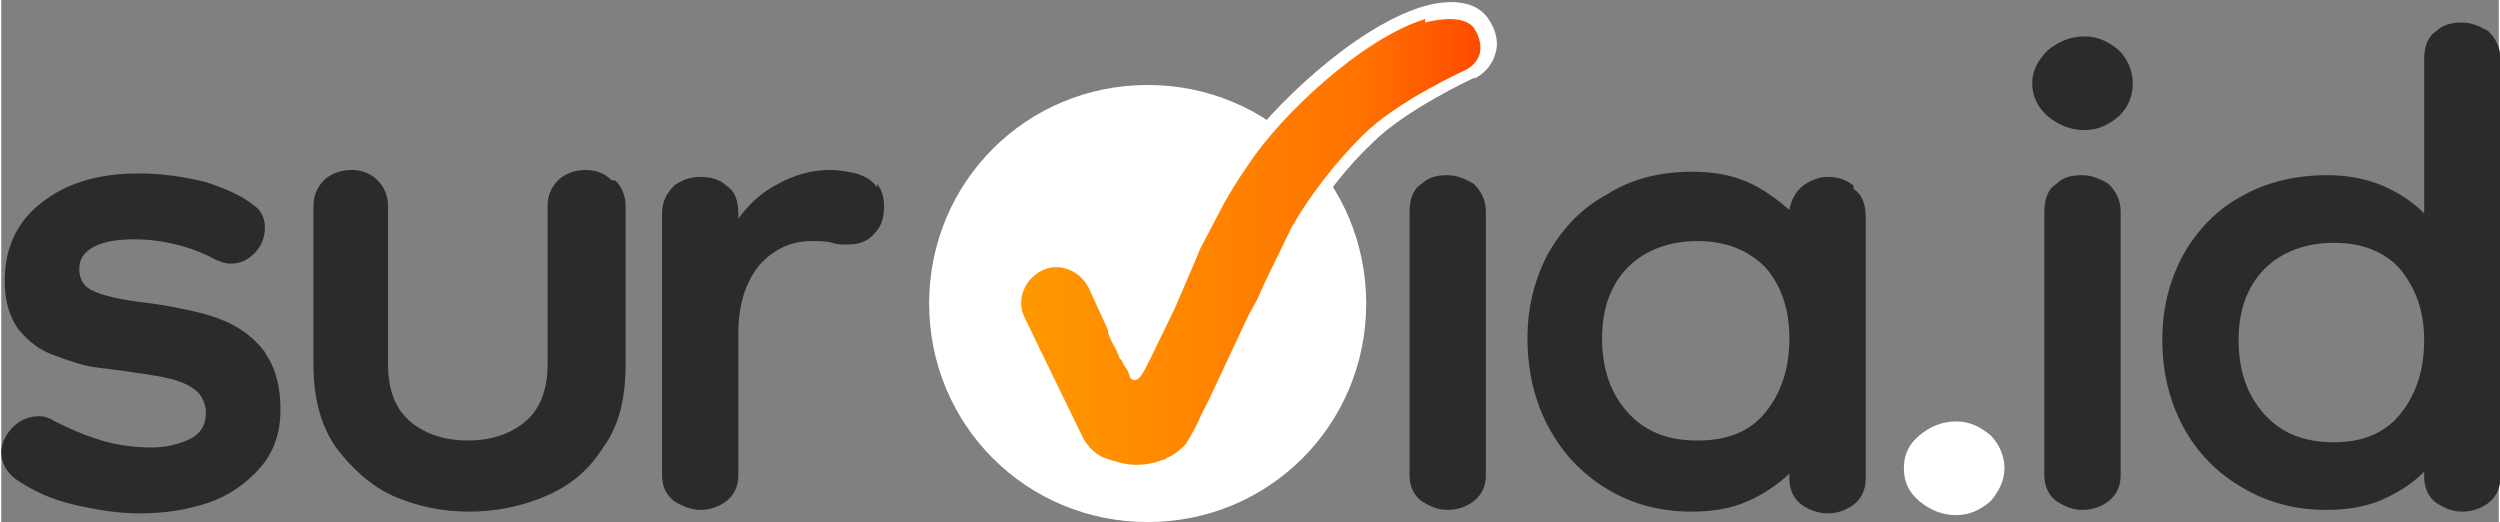
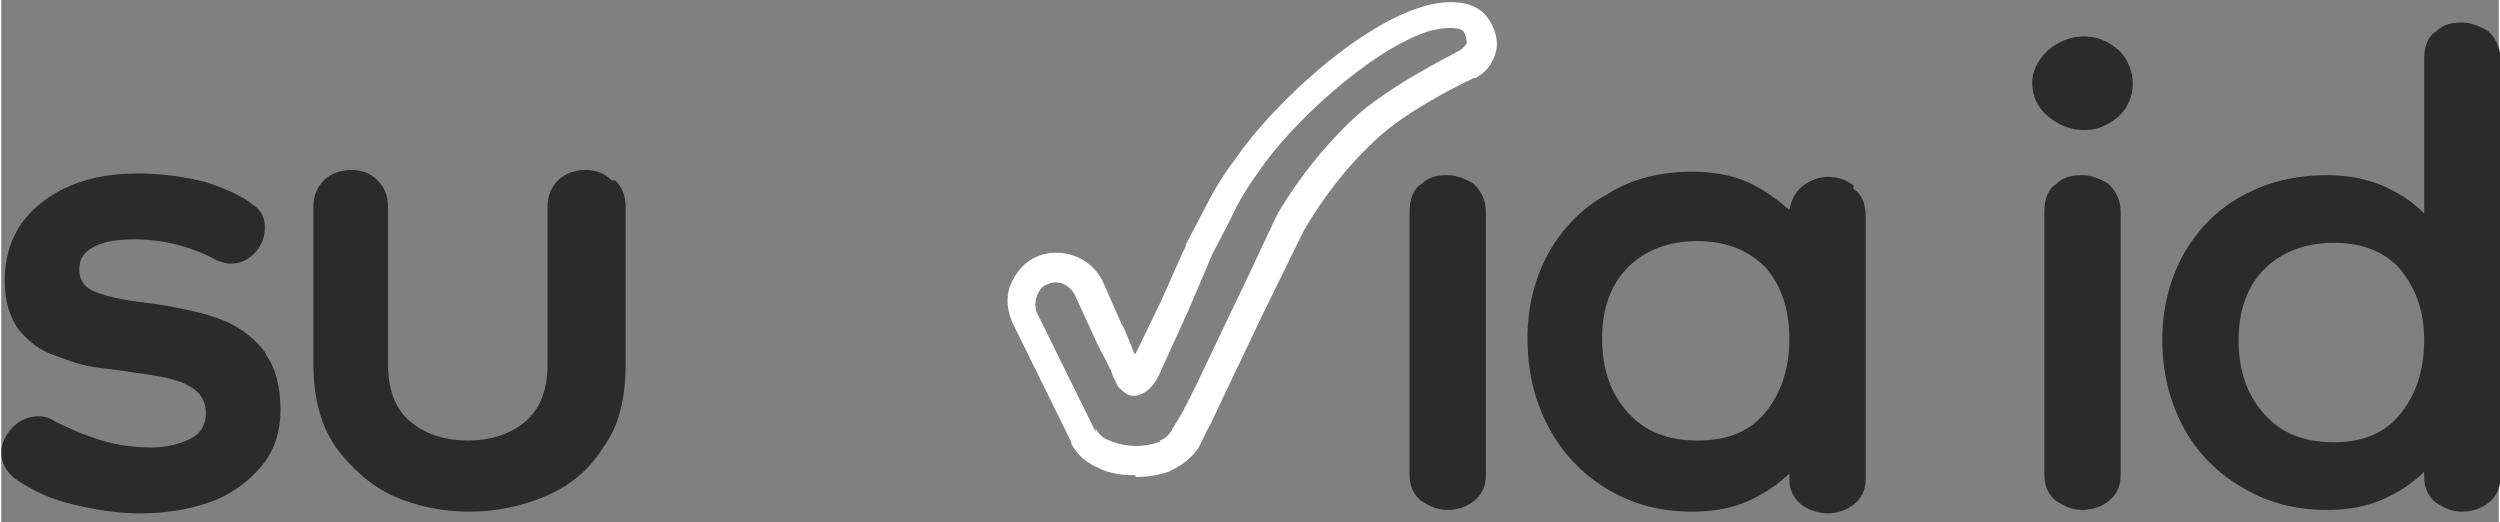
<svg xmlns="http://www.w3.org/2000/svg" xml:space="preserve" width="12.7mm" height="2.652mm" version="1.1" style="shape-rendering:geometricPrecision; text-rendering:geometricPrecision; image-rendering:optimizeQuality; fill-rule:evenodd; clip-rule:evenodd" viewBox="0 0 14.4 3.01">
  <rect x="0" y="0" width="14.4" height="3.01" fill="#808080" stroke="none" />
  <defs>
    <style type="text/css">
   
    .fil1 {fill:#2B2B2B;fill-rule:nonzero}
    .fil0 {fill:white;fill-rule:nonzero}
    .fil2 {fill:url(#id0)}
   
  </style>
    <linearGradient id="id0" gradientUnits="userSpaceOnUse" x1="5.91" y1="1.37" x2="8.47" y2="1.37">
      <stop offset="0" style="stop-opacity:1; stop-color:#FF9800" />
      <stop offset="0.749" style="stop-opacity:1; stop-color:#FF7300" />
      <stop offset="1" style="stop-opacity:1; stop-color:#FF4D00" />
    </linearGradient>
  </defs>
  <g id="Layer_x0020_1">
    <g id="_1559843778240">
-       <path class="fil0" d="M11.27 2.97c-0.08,0 -0.15,-0.03 -0.21,-0.08 -0.06,-0.05 -0.09,-0.11 -0.09,-0.19 0,-0.08 0.03,-0.14 0.09,-0.19 0.06,-0.05 0.13,-0.08 0.21,-0.08 0.08,0 0.14,0.03 0.2,0.08 0.05,0.05 0.08,0.12 0.08,0.19 0,0.07 -0.03,0.13 -0.08,0.19 -0.06,0.05 -0.12,0.08 -0.2,0.08z" />
      <g>
        <path class="fil0" d="M6.42 2.18l-0 0 0 -0zm-0.11 0.29c0.02,0.04 0.05,0.06 0.08,0.07 0.09,0.04 0.2,0.04 0.28,0.01 0.01,-0 0.01,-0 0.01,-0.01 0.03,-0.01 0.05,-0.03 0.07,-0.06 0,-0.01 0.02,-0.03 0.07,-0.12 0,-0.01 0.01,-0.02 0.01,-0.02l0.06 -0.12 0.31 -0.65 0.16 -0.34c0.12,-0.2 0.27,-0.39 0.43,-0.54 0.2,-0.19 0.57,-0.37 0.62,-0.4 0.02,-0.01 0.03,-0.03 0.04,-0.04 0,-0.02 -0.01,-0.06 -0.02,-0.07 -0.03,-0.03 -0.13,-0.02 -0.2,-0 -0.34,0.11 -0.8,0.54 -0.98,0.81 -0.08,0.11 -0.13,0.2 -0.16,0.27l-0.11 0.21c-0,0.01 -0.01,0.02 -0.02,0.05l-0.12 0.28 -0.15 0.33c-0.02,0.05 -0.06,0.13 -0.14,0.15 -0.04,0.01 -0.07,-0.01 -0.1,-0.04l-0.01 -0.01c-0.01,-0.02 -0.01,-0.02 -0.01,-0.02l-0.01 -0.02c-0,-0.01 -0.01,-0.01 -0.01,-0.02l-0.01 -0.03c-0,-0.01 -0.01,-0.01 -0.01,-0.02l-0.03 -0.06c-0.04,-0.07 -0.05,-0.1 -0.06,-0.12l-0 -0 -0.11 -0.24c-0.03,-0.06 -0.1,-0.09 -0.16,-0.06 -0.03,0.01 -0.05,0.04 -0.06,0.07 -0.01,0.03 -0.01,0.06 0,0.09l0.34 0.69zm0.23 0.27c-0.08,0 -0.15,-0.01 -0.21,-0.04 -0.07,-0.03 -0.12,-0.07 -0.16,-0.14l-0 -0.01 -0.34 -0.69c-0.03,-0.07 -0.04,-0.15 -0.01,-0.22 0.03,-0.07 0.08,-0.13 0.15,-0.16 0.14,-0.06 0.31,0 0.38,0.14l0.11 0.25c0.01,0.01 0.02,0.04 0.05,0.11l0.02 0.05c0,0 0,0.01 0.01,0.01 0,0 0,0 0,0l0 -0 0 0.01c0,-0 0,-0.01 0,-0.01l0.15 -0.31 0.12 -0.27c0,0 0.02,-0.04 0.02,-0.04l0 -0c0,-0 0,-0.01 0,-0.01l0.11 -0.21c0.04,-0.08 0.09,-0.17 0.18,-0.29 0.2,-0.29 0.68,-0.75 1.07,-0.87 0.03,-0.01 0.26,-0.08 0.37,0.05l0 0c0.01,0.01 0.08,0.1 0.06,0.2 -0.01,0.04 -0.03,0.11 -0.12,0.16l-0.01 0c-0,0 -0.39,0.18 -0.58,0.37 -0.15,0.14 -0.29,0.32 -0.4,0.51l-0.25 0.51 -0.29 0.61c-0.04,0.07 -0.06,0.13 -0.08,0.15 -0.04,0.05 -0.08,0.08 -0.14,0.11 -0.01,0 -0.01,0.01 -0.02,0.01 -0.06,0.02 -0.12,0.03 -0.19,0.03z" />
      </g>
      <path class="fil1" d="M8.34 2.94c-0.06,0 -0.1,-0.02 -0.15,-0.05 -0.04,-0.03 -0.07,-0.08 -0.07,-0.15l0 -1.52c0,-0.07 0.02,-0.13 0.07,-0.16 0.04,-0.04 0.09,-0.05 0.15,-0.05 0.05,0 0.1,0.02 0.15,0.05 0.04,0.04 0.07,0.09 0.07,0.16l0 1.52c0,0.06 -0.02,0.11 -0.07,0.15 -0.04,0.03 -0.09,0.05 -0.15,0.05z" />
      <path class="fil1" d="M1.52 2.03c-0.06,-0.08 -0.13,-0.13 -0.21,-0.17 -0.09,-0.04 -0.17,-0.06 -0.27,-0.08 -0.09,-0.02 -0.17,-0.03 -0.25,-0.04 -0.15,-0.02 -0.25,-0.05 -0.29,-0.08 -0.04,-0.03 -0.05,-0.07 -0.05,-0.11 0,-0.06 0.03,-0.1 0.09,-0.13 0.06,-0.03 0.14,-0.04 0.23,-0.04 0.08,0 0.16,0.01 0.24,0.03 0.08,0.02 0.16,0.05 0.23,0.09 0.03,0.01 0.05,0.02 0.08,0.02 0.06,0 0.1,-0.02 0.14,-0.06 0.04,-0.04 0.06,-0.09 0.06,-0.15 0,-0.05 -0.02,-0.1 -0.07,-0.13 -0.06,-0.05 -0.15,-0.09 -0.27,-0.13 -0.12,-0.03 -0.25,-0.05 -0.39,-0.05 -0.24,0 -0.42,0.06 -0.56,0.17 -0.14,0.11 -0.21,0.26 -0.21,0.45 0,0.12 0.03,0.21 0.08,0.28 0.06,0.07 0.12,0.12 0.21,0.15 0.08,0.03 0.16,0.06 0.25,0.07 0.08,0.01 0.16,0.02 0.22,0.03 0.15,0.02 0.25,0.04 0.31,0.08 0.06,0.03 0.09,0.09 0.09,0.15 0,0.07 -0.03,0.12 -0.09,0.15 -0.06,0.03 -0.14,0.05 -0.22,0.05 -0.09,0 -0.19,-0.01 -0.29,-0.04 -0.1,-0.03 -0.19,-0.07 -0.27,-0.11 -0.03,-0.02 -0.06,-0.03 -0.09,-0.03 -0.06,0 -0.11,0.02 -0.15,0.06 -0.04,0.04 -0.07,0.09 -0.07,0.15 0,0.06 0.03,0.11 0.08,0.15 0.1,0.07 0.21,0.12 0.34,0.15 0.13,0.03 0.25,0.05 0.38,0.05 0.14,0 0.27,-0.02 0.39,-0.06 0.12,-0.04 0.22,-0.11 0.3,-0.2 0.08,-0.09 0.12,-0.2 0.12,-0.34 0,-0.13 -0.03,-0.24 -0.08,-0.31z" />
      <path class="fil1" d="M3.52 1.04c-0.04,-0.04 -0.09,-0.06 -0.15,-0.06 -0.06,0 -0.12,0.02 -0.16,0.06 -0.04,0.04 -0.06,0.09 -0.06,0.15l0 0.91c0,0.16 -0.05,0.27 -0.14,0.34 -0.09,0.07 -0.2,0.1 -0.32,0.1 -0.12,0 -0.23,-0.03 -0.32,-0.1 -0.09,-0.07 -0.14,-0.18 -0.14,-0.34l0 -0.91c0,-0.06 -0.02,-0.11 -0.06,-0.15 -0.04,-0.04 -0.09,-0.06 -0.15,-0.06 -0.06,0 -0.12,0.02 -0.16,0.06 -0.04,0.04 -0.06,0.09 -0.06,0.15l0 0.91c0,0.19 0.04,0.35 0.13,0.48 0.09,0.12 0.2,0.22 0.33,0.28 0.14,0.06 0.28,0.09 0.44,0.09 0.15,0 0.3,-0.03 0.44,-0.09 0.14,-0.06 0.25,-0.15 0.33,-0.28 0.09,-0.12 0.13,-0.28 0.13,-0.48l0 -0.91c0,-0.06 -0.02,-0.11 -0.06,-0.15z" />
-       <path class="fil1" d="M5.05 1.08c-0.03,-0.04 -0.06,-0.06 -0.12,-0.08 -0.05,-0.01 -0.1,-0.02 -0.15,-0.02 -0.11,0 -0.21,0.03 -0.3,0.08 -0.1,0.05 -0.17,0.12 -0.23,0.2l0 -0.03c0,-0.07 -0.02,-0.13 -0.07,-0.16 -0.04,-0.04 -0.1,-0.05 -0.15,-0.05 -0.06,0 -0.11,0.02 -0.15,0.05 -0.04,0.04 -0.07,0.09 -0.07,0.16l0 1.51c0,0.06 0.02,0.11 0.07,0.15 0.05,0.03 0.1,0.05 0.15,0.05 0.06,0 0.11,-0.02 0.15,-0.05 0.04,-0.03 0.07,-0.08 0.07,-0.15l0 -0.82c0,-0.16 0.04,-0.29 0.12,-0.39 0.08,-0.09 0.18,-0.14 0.3,-0.14 0.05,0 0.09,0 0.12,0.01 0.03,0.01 0.06,0.01 0.09,0.01 0.07,0 0.12,-0.02 0.16,-0.07 0.04,-0.04 0.05,-0.1 0.05,-0.15 0,-0.05 -0.01,-0.09 -0.04,-0.13z" />
      <path class="fil1" d="M10.17 2.38c-0.09,0.11 -0.22,0.16 -0.39,0.16 -0.17,0 -0.3,-0.05 -0.4,-0.16 -0.1,-0.11 -0.15,-0.25 -0.15,-0.43 0,-0.17 0.05,-0.31 0.15,-0.41 0.1,-0.1 0.24,-0.15 0.4,-0.15 0.16,0 0.29,0.05 0.39,0.15 0.09,0.1 0.14,0.24 0.14,0.41 0,0.18 -0.05,0.32 -0.14,0.43zm0.51 -1.31c-0.05,-0.04 -0.1,-0.05 -0.15,-0.05 -0.05,0 -0.1,0.02 -0.14,0.05 -0.04,0.03 -0.07,0.08 -0.08,0.14 -0.07,-0.06 -0.15,-0.12 -0.24,-0.16 -0.09,-0.04 -0.2,-0.06 -0.32,-0.06 -0.18,0 -0.35,0.04 -0.49,0.13 -0.15,0.08 -0.26,0.2 -0.34,0.34 -0.08,0.15 -0.12,0.31 -0.12,0.49 0,0.19 0.04,0.36 0.12,0.51 0.08,0.15 0.19,0.27 0.34,0.36 0.15,0.09 0.31,0.13 0.49,0.13 0.12,0 0.23,-0.02 0.32,-0.06 0.09,-0.04 0.18,-0.1 0.24,-0.16l0 0.03c0,0.06 0.02,0.11 0.07,0.15 0.04,0.03 0.1,0.05 0.15,0.05 0.06,0 0.11,-0.02 0.15,-0.05 0.04,-0.03 0.07,-0.08 0.07,-0.15l0 -1.51c0,-0.07 -0.02,-0.13 -0.07,-0.16z" />
      <path class="fil1" d="M12 2.94c-0.06,0 -0.1,-0.02 -0.15,-0.05 -0.04,-0.03 -0.07,-0.08 -0.07,-0.15l0 -1.52c0,-0.07 0.02,-0.13 0.07,-0.16 0.04,-0.04 0.09,-0.05 0.15,-0.05 0.05,0 0.1,0.02 0.15,0.05 0.04,0.04 0.07,0.09 0.07,0.16l0 1.52c0,0.06 -0.02,0.11 -0.07,0.15 -0.04,0.03 -0.09,0.05 -0.15,0.05zm0.01 -2.19c-0.08,0 -0.15,-0.03 -0.21,-0.08 -0.06,-0.05 -0.09,-0.12 -0.09,-0.19 0,-0.07 0.03,-0.13 0.09,-0.19 0.06,-0.05 0.13,-0.08 0.21,-0.08 0.08,0 0.14,0.03 0.2,0.08 0.05,0.05 0.08,0.12 0.08,0.19 0,0.08 -0.03,0.14 -0.08,0.19 -0.06,0.05 -0.12,0.08 -0.2,0.08z" />
      <path class="fil1" d="M13.45 2.55c0.16,0 0.29,-0.05 0.38,-0.16 0.09,-0.11 0.14,-0.25 0.14,-0.43 0,-0.17 -0.05,-0.3 -0.14,-0.41 -0.09,-0.1 -0.22,-0.15 -0.38,-0.15 -0.16,0 -0.3,0.05 -0.4,0.15 -0.1,0.1 -0.15,0.24 -0.15,0.41 0,0.18 0.05,0.32 0.15,0.43 0.1,0.11 0.23,0.16 0.4,0.16zm-0.04 0.39c-0.18,0 -0.34,-0.04 -0.49,-0.13 -0.14,-0.08 -0.26,-0.2 -0.34,-0.35 -0.08,-0.15 -0.12,-0.32 -0.12,-0.5 0,-0.18 0.04,-0.34 0.12,-0.49 0.08,-0.14 0.19,-0.26 0.34,-0.34 0.14,-0.08 0.31,-0.12 0.49,-0.12 0.12,0 0.22,0.02 0.32,0.06 0.09,0.04 0.17,0.09 0.24,0.16l0 -0.89c0,-0.07 0.02,-0.13 0.07,-0.16 0.04,-0.04 0.09,-0.05 0.15,-0.05 0.05,0 0.1,0.02 0.15,0.05 0.04,0.04 0.07,0.09 0.07,0.16l0 2.41c0,0.06 -0.02,0.11 -0.07,0.15 -0.04,0.03 -0.09,0.05 -0.15,0.05 -0.06,0 -0.1,-0.02 -0.15,-0.05 -0.04,-0.03 -0.07,-0.08 -0.07,-0.15l0 -0.03c-0.07,0.07 -0.15,0.12 -0.24,0.16 -0.09,0.04 -0.2,0.06 -0.32,0.06z" />
-       <path class="fil0" d="M7.87 1.75c0,0.7 -0.56,1.26 -1.26,1.26 -0.7,0 -1.26,-0.56 -1.26,-1.26 0,-0.7 0.56,-1.26 1.26,-1.26 0.7,0 1.26,0.56 1.26,1.26z" />
-       <path class="fil2" d="M8.21 0.11c-0.36,0.11 -0.83,0.55 -1.02,0.84l0 0c-0.07,0.1 -0.13,0.2 -0.17,0.28l0 0 -0.11 0.21c-0,0 -0,0 -0,0l0 0c-0,0 -0,0 -0,0l0 0c-0,0 -0.02,0.05 -0.02,0.05l0 0 -0.06 0.14 -0.06 0.14 -0.15 0.31c-0.02,0.03 -0.06,0.15 -0.11,0.1l0 0c-0.01,-0.02 -0,-0.01 -0.01,-0.03l0 0c-0,-0 -0,-0 -0,-0l0 0c-0,-0 -0,-0 -0.01,-0.02l0 0c-0,-0 -0.02,-0.03 -0.02,-0.03l0 0c-0,-0 -0.01,-0.03 -0.02,-0.03l0 0 -0.02 -0.05c-0.04,-0.07 -0.05,-0.1 -0.05,-0.12l0 0 -0 -0 -0.11 -0.24c-0.05,-0.1 -0.17,-0.15 -0.27,-0.1l0 0c-0.1,0.05 -0.15,0.17 -0.1,0.27l0 0 0.16 0.33 0.18 0.37c0.03,0.05 0.07,0.09 0.12,0.11l0 0c0.06,0.02 0.12,0.04 0.18,0.04l0 0c0.06,0 0.11,-0.01 0.16,-0.03l0 0c0.01,-0 0.01,-0 0.02,-0.01l0 0c0.05,-0.02 0.08,-0.05 0.11,-0.08l0 0c0.02,-0.03 0.08,-0.14 0.08,-0.15l0 0 0.06 -0.12 0.22 -0.47 0.05 -0.09 0 -0 0.04 -0.09 0.16 -0.33c0.11,-0.19 0.25,-0.37 0.41,-0.53l0 0c0.2,-0.2 0.6,-0.38 0.6,-0.38l0 0c0.15,-0.09 0.04,-0.24 0.04,-0.24l0 0c-0.03,-0.04 -0.09,-0.05 -0.14,-0.05 -0.07,0 -0.14,0.02 -0.14,0.02zm-1.71 2.04c0,0 0,0 0,0l0 0c-0,0 -0,0 -0,0l0 0c0,0 0,0 0,0l0 0z" />
    </g>
  </g>
</svg>